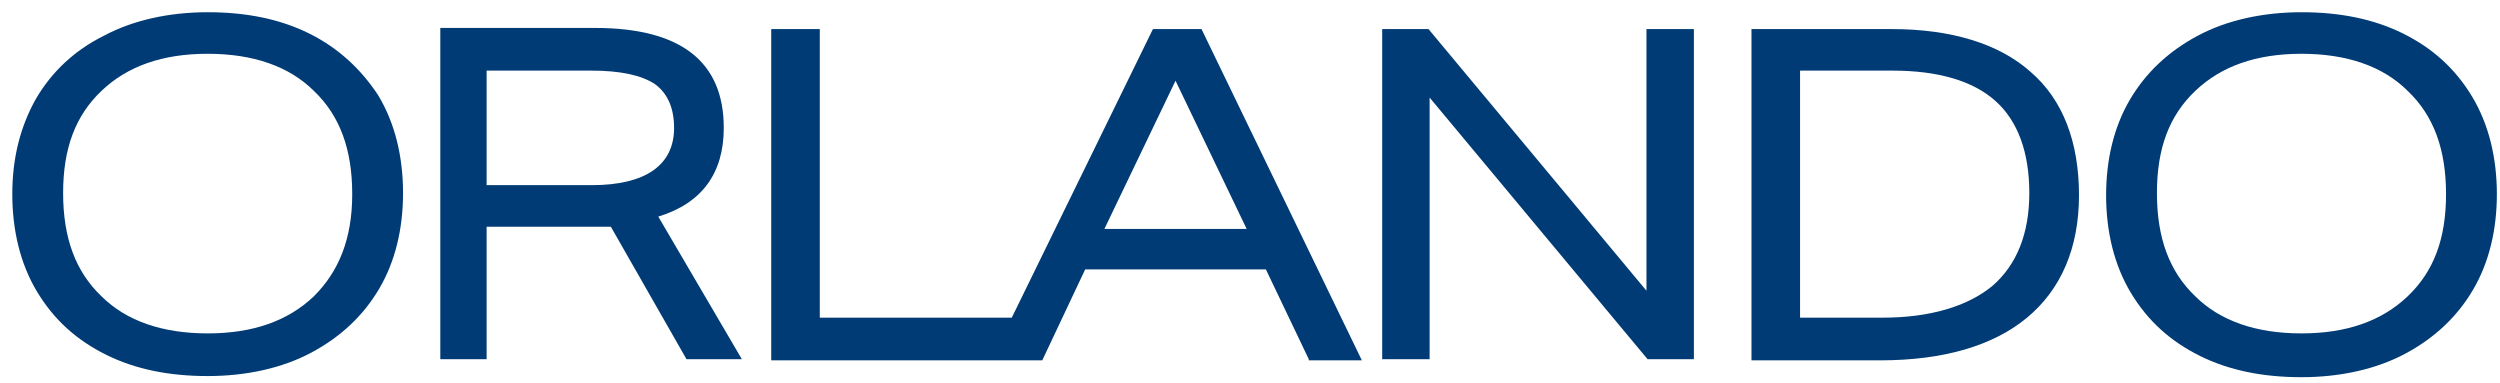
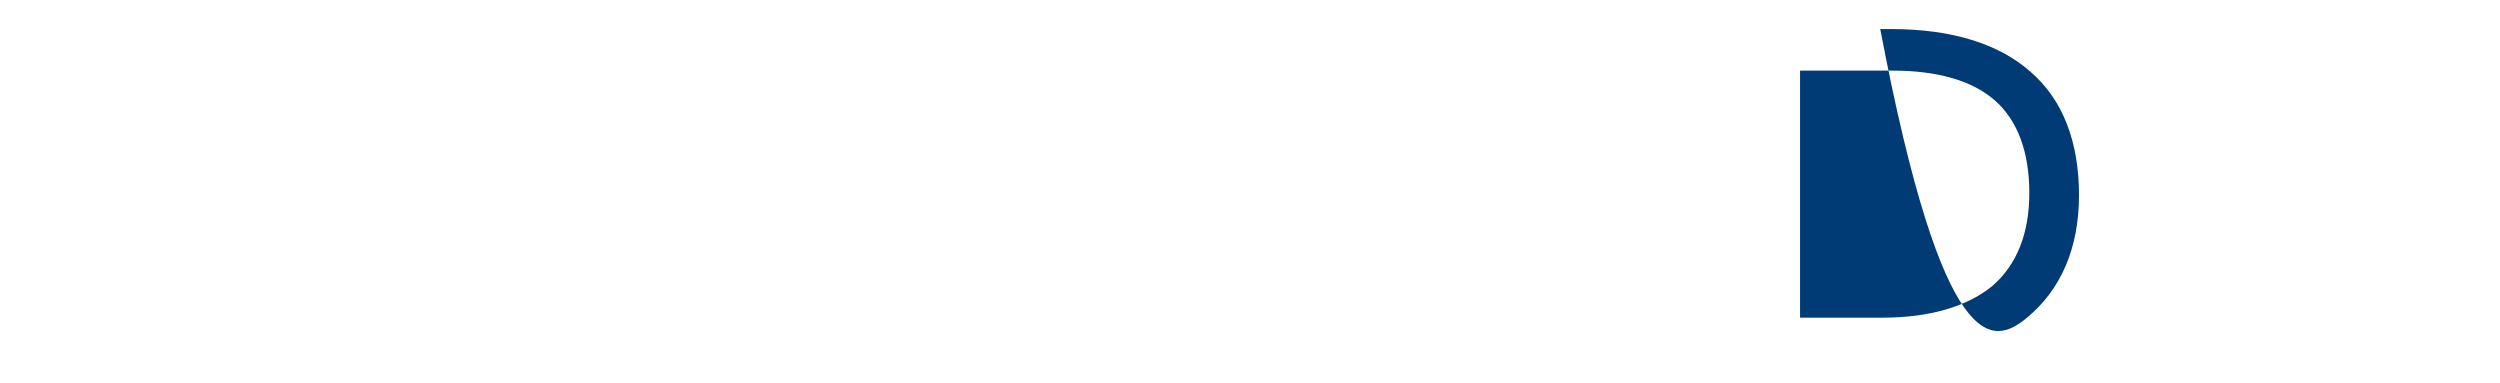
<svg xmlns="http://www.w3.org/2000/svg" width="137" height="21" viewBox="0 0 137 21" fill="none">
  <g clip-path="url(#clip0_2499_301)">
-     <path d="M16.95 1.839C15.341 1.039 13.485 0.67 11.38 0.67C9.276 0.67 7.296 1.101 5.687 1.962C4.078 2.762 2.84 3.931 1.973 5.408C1.107 6.947 0.674 8.67 0.674 10.639C0.674 12.608 1.107 14.454 2.035 15.993C2.964 17.532 4.201 18.639 5.811 19.439C7.42 20.239 9.276 20.608 11.38 20.608C13.485 20.608 15.465 20.178 17.074 19.316C18.683 18.454 19.921 17.285 20.788 15.808C21.654 14.332 22.087 12.547 22.087 10.578C22.087 8.608 21.654 6.762 20.726 5.224C19.797 3.808 18.559 2.639 16.95 1.839ZM17.198 16.239C15.774 17.593 13.856 18.27 11.38 18.27C8.905 18.27 6.925 17.593 5.563 16.239C4.14 14.885 3.459 13.039 3.459 10.578C3.459 8.116 4.14 6.331 5.563 4.978C6.986 3.624 8.905 2.947 11.38 2.947C13.856 2.947 15.836 3.624 17.198 4.978C18.621 6.331 19.302 8.178 19.302 10.639C19.302 13.101 18.559 14.885 17.198 16.239Z" fill="#003B75" />
-     <path d="M39.663 7.008C39.663 3.378 37.312 1.531 32.608 1.531H24.129V19.685H26.667V12.424H33.474L37.621 19.685H40.654L36.074 11.87C38.487 11.132 39.663 9.47 39.663 7.008ZM32.422 10.147H26.667V3.87H32.422C33.97 3.87 35.145 4.116 35.888 4.608C36.569 5.101 36.94 5.901 36.94 7.008C36.94 9.039 35.393 10.147 32.422 10.147Z" fill="#003B75" />
-     <path d="M111.268 3.931C109.535 2.393 106.936 1.593 103.656 1.593H95.981V19.747H103.037C106.502 19.747 109.226 18.947 111.082 17.408C112.939 15.87 113.929 13.593 113.929 10.701C113.929 7.808 113.063 5.47 111.268 3.931ZM109.164 15.685C107.802 16.793 105.76 17.408 103.16 17.408H98.643V3.87H103.717C106.193 3.87 108.112 4.424 109.349 5.531C110.587 6.639 111.206 8.362 111.206 10.578C111.206 12.793 110.525 14.516 109.164 15.685Z" fill="#003B75" />
-     <path d="M65.842 1.593H63.181L55.445 17.408H44.924V1.593H42.263V19.747H57.116L59.468 14.762H69.37L71.721 19.685V19.747H74.63L65.842 1.593ZM60.52 12.547L64.419 4.424L68.318 12.547H60.52Z" fill="#003B75" />
-     <path d="M90.226 15.931L78.282 1.593H75.744V19.685H78.343V5.347L90.288 19.685H92.825V1.593H90.226V15.931Z" fill="#003B75" />
-     <path d="M135.466 5.285C134.538 3.747 133.3 2.639 131.691 1.839C130.082 1.039 128.225 0.67 126.121 0.67C124.017 0.67 122.037 1.101 120.427 1.962C118.818 2.824 117.581 3.993 116.714 5.47C115.848 6.947 115.415 8.731 115.415 10.701C115.415 12.67 115.848 14.516 116.776 16.055C117.704 17.593 118.942 18.701 120.551 19.501C122.16 20.301 124.017 20.67 126.121 20.67C128.225 20.67 130.206 20.239 131.815 19.378C133.424 18.516 134.662 17.347 135.528 15.87C136.395 14.393 136.828 12.608 136.828 10.639C136.828 8.67 136.395 6.824 135.466 5.285ZM131.939 16.239C130.515 17.593 128.597 18.27 126.121 18.27C123.646 18.27 121.665 17.593 120.304 16.239C118.88 14.885 118.2 13.039 118.2 10.578C118.2 8.116 118.88 6.331 120.304 4.978C121.727 3.624 123.646 2.947 126.121 2.947C128.597 2.947 130.577 3.624 131.939 4.978C133.362 6.331 134.043 8.178 134.043 10.639C134.043 13.101 133.362 14.885 131.939 16.239Z" fill="#003B75" />
+     <path d="M111.268 3.931C109.535 2.393 106.936 1.593 103.656 1.593H95.981H103.037C106.502 19.747 109.226 18.947 111.082 17.408C112.939 15.87 113.929 13.593 113.929 10.701C113.929 7.808 113.063 5.47 111.268 3.931ZM109.164 15.685C107.802 16.793 105.76 17.408 103.16 17.408H98.643V3.87H103.717C106.193 3.87 108.112 4.424 109.349 5.531C110.587 6.639 111.206 8.362 111.206 10.578C111.206 12.793 110.525 14.516 109.164 15.685Z" fill="#003B75" />
  </g>
  <defs>
    <clipPath id="clip0_2499_301">
      <rect width="136.154" height="20" fill="white" transform="translate(0.674 0.67)" />
    </clipPath>
  </defs>
</svg>